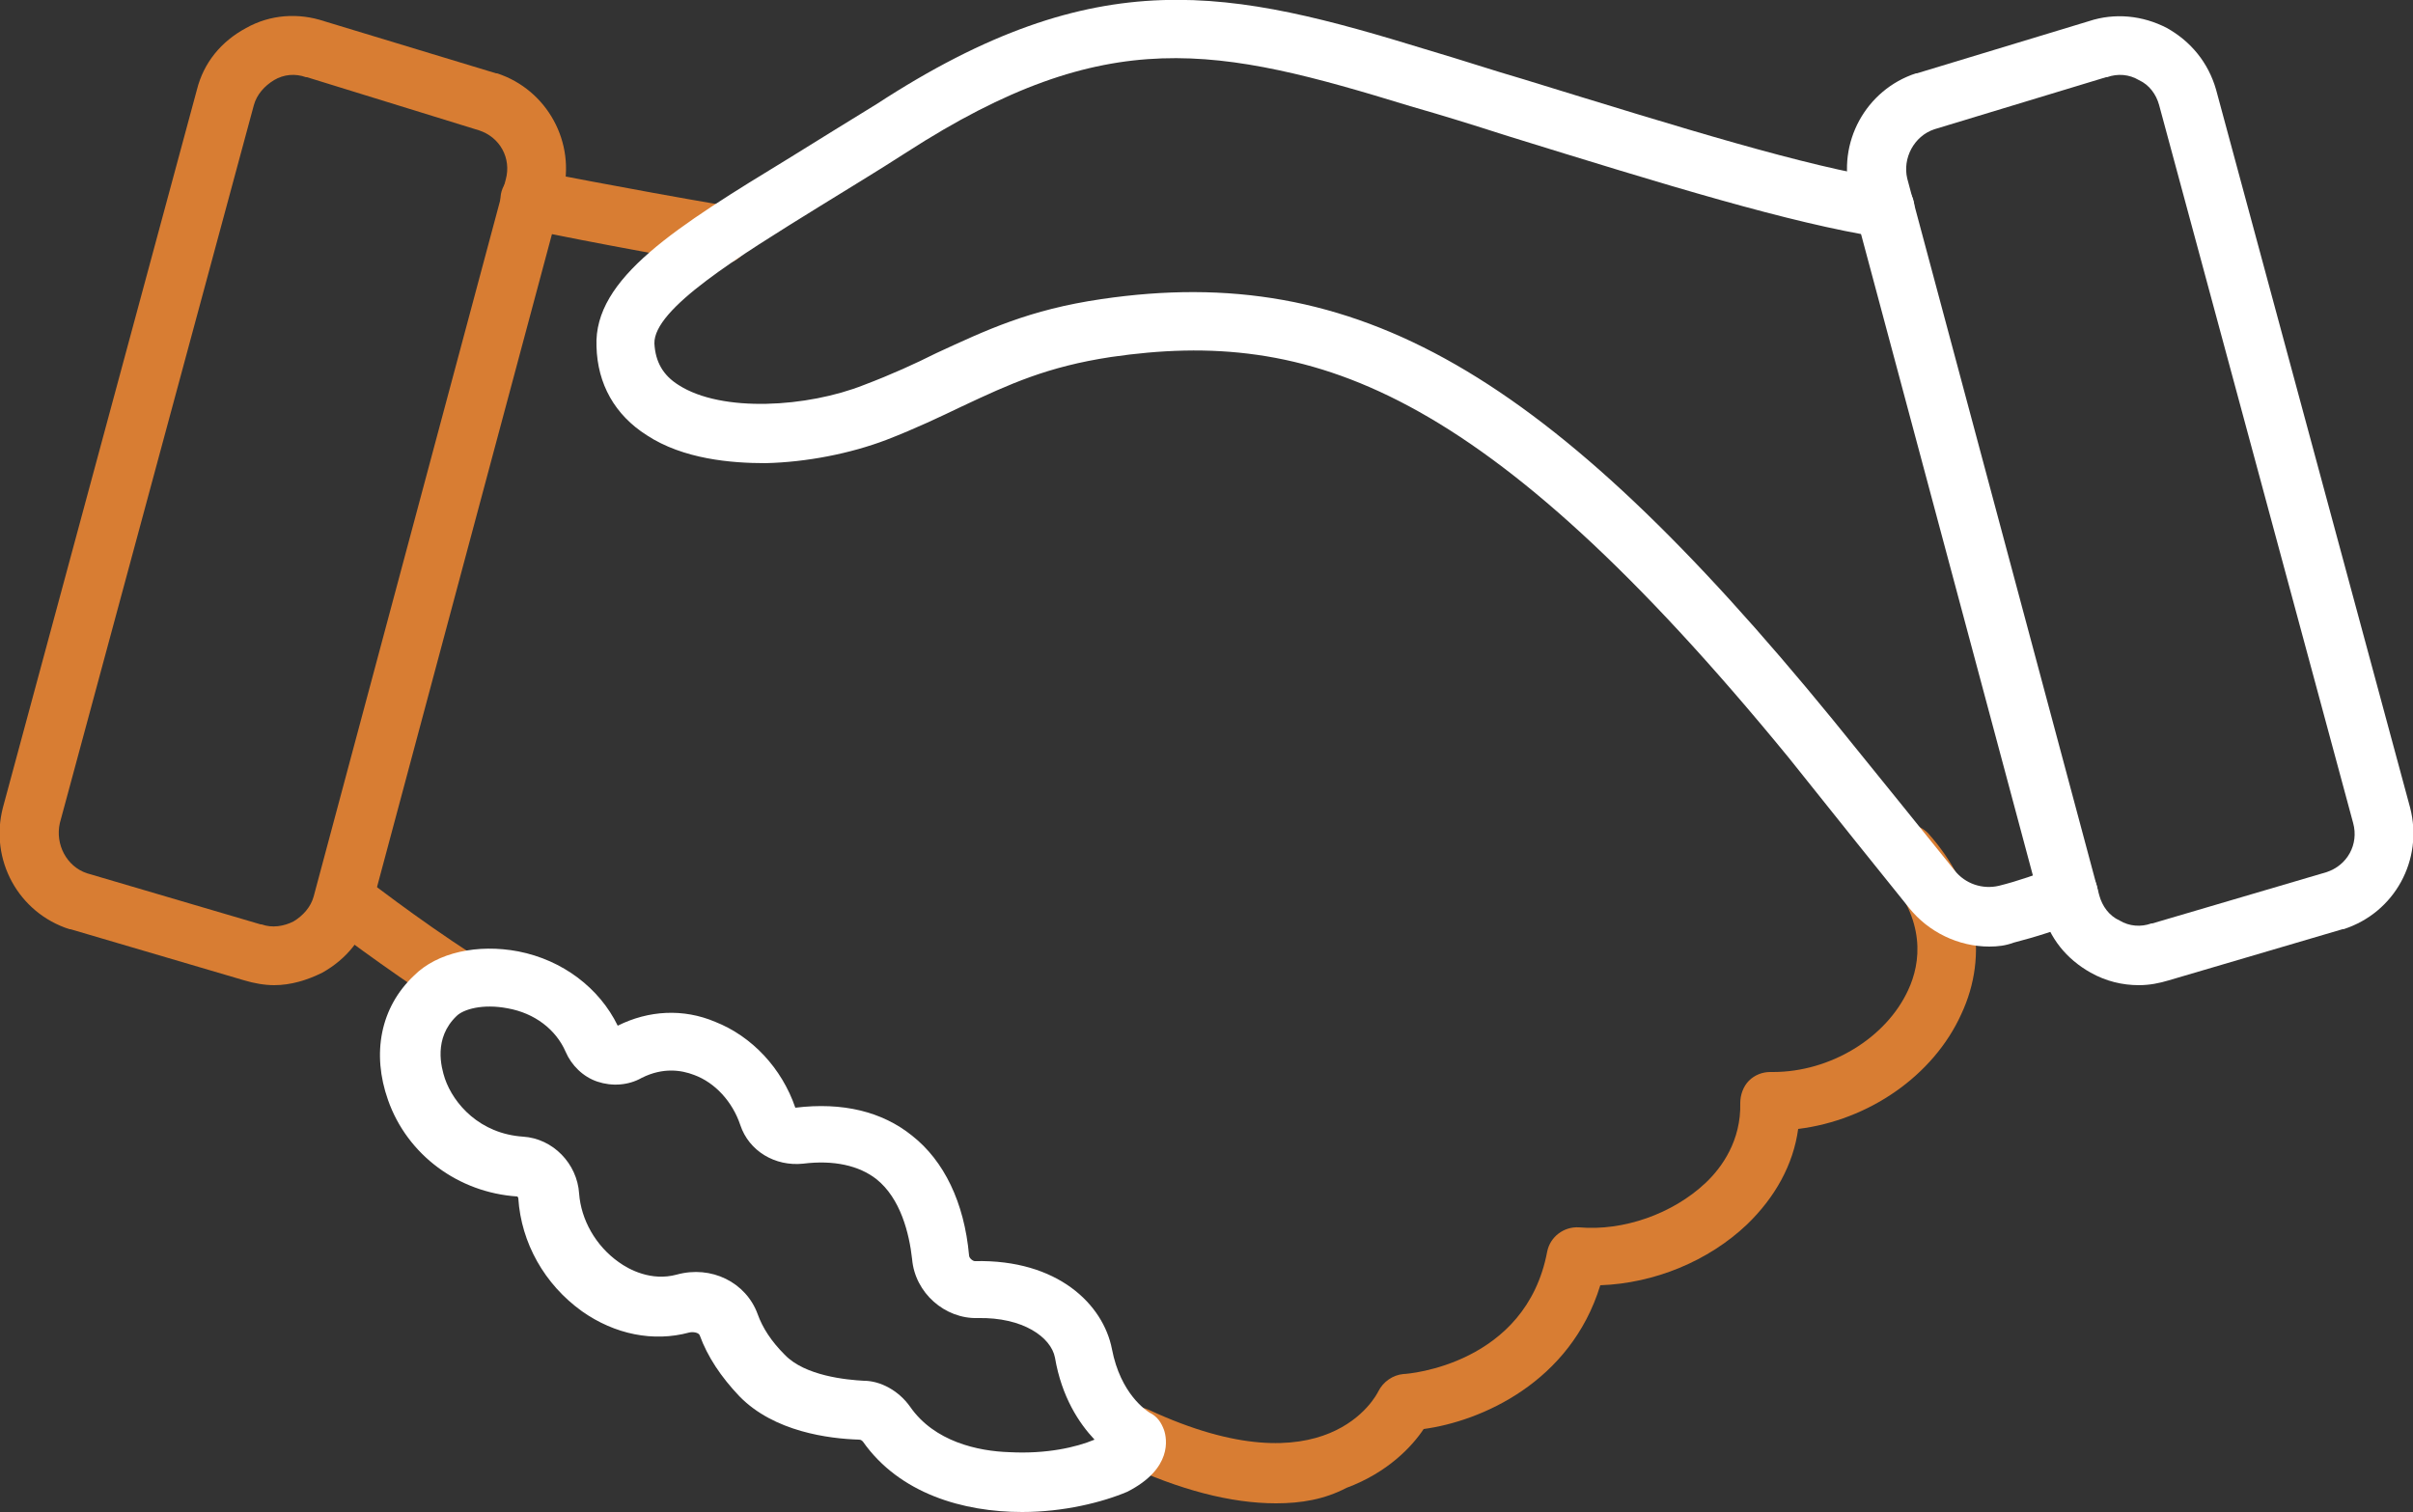
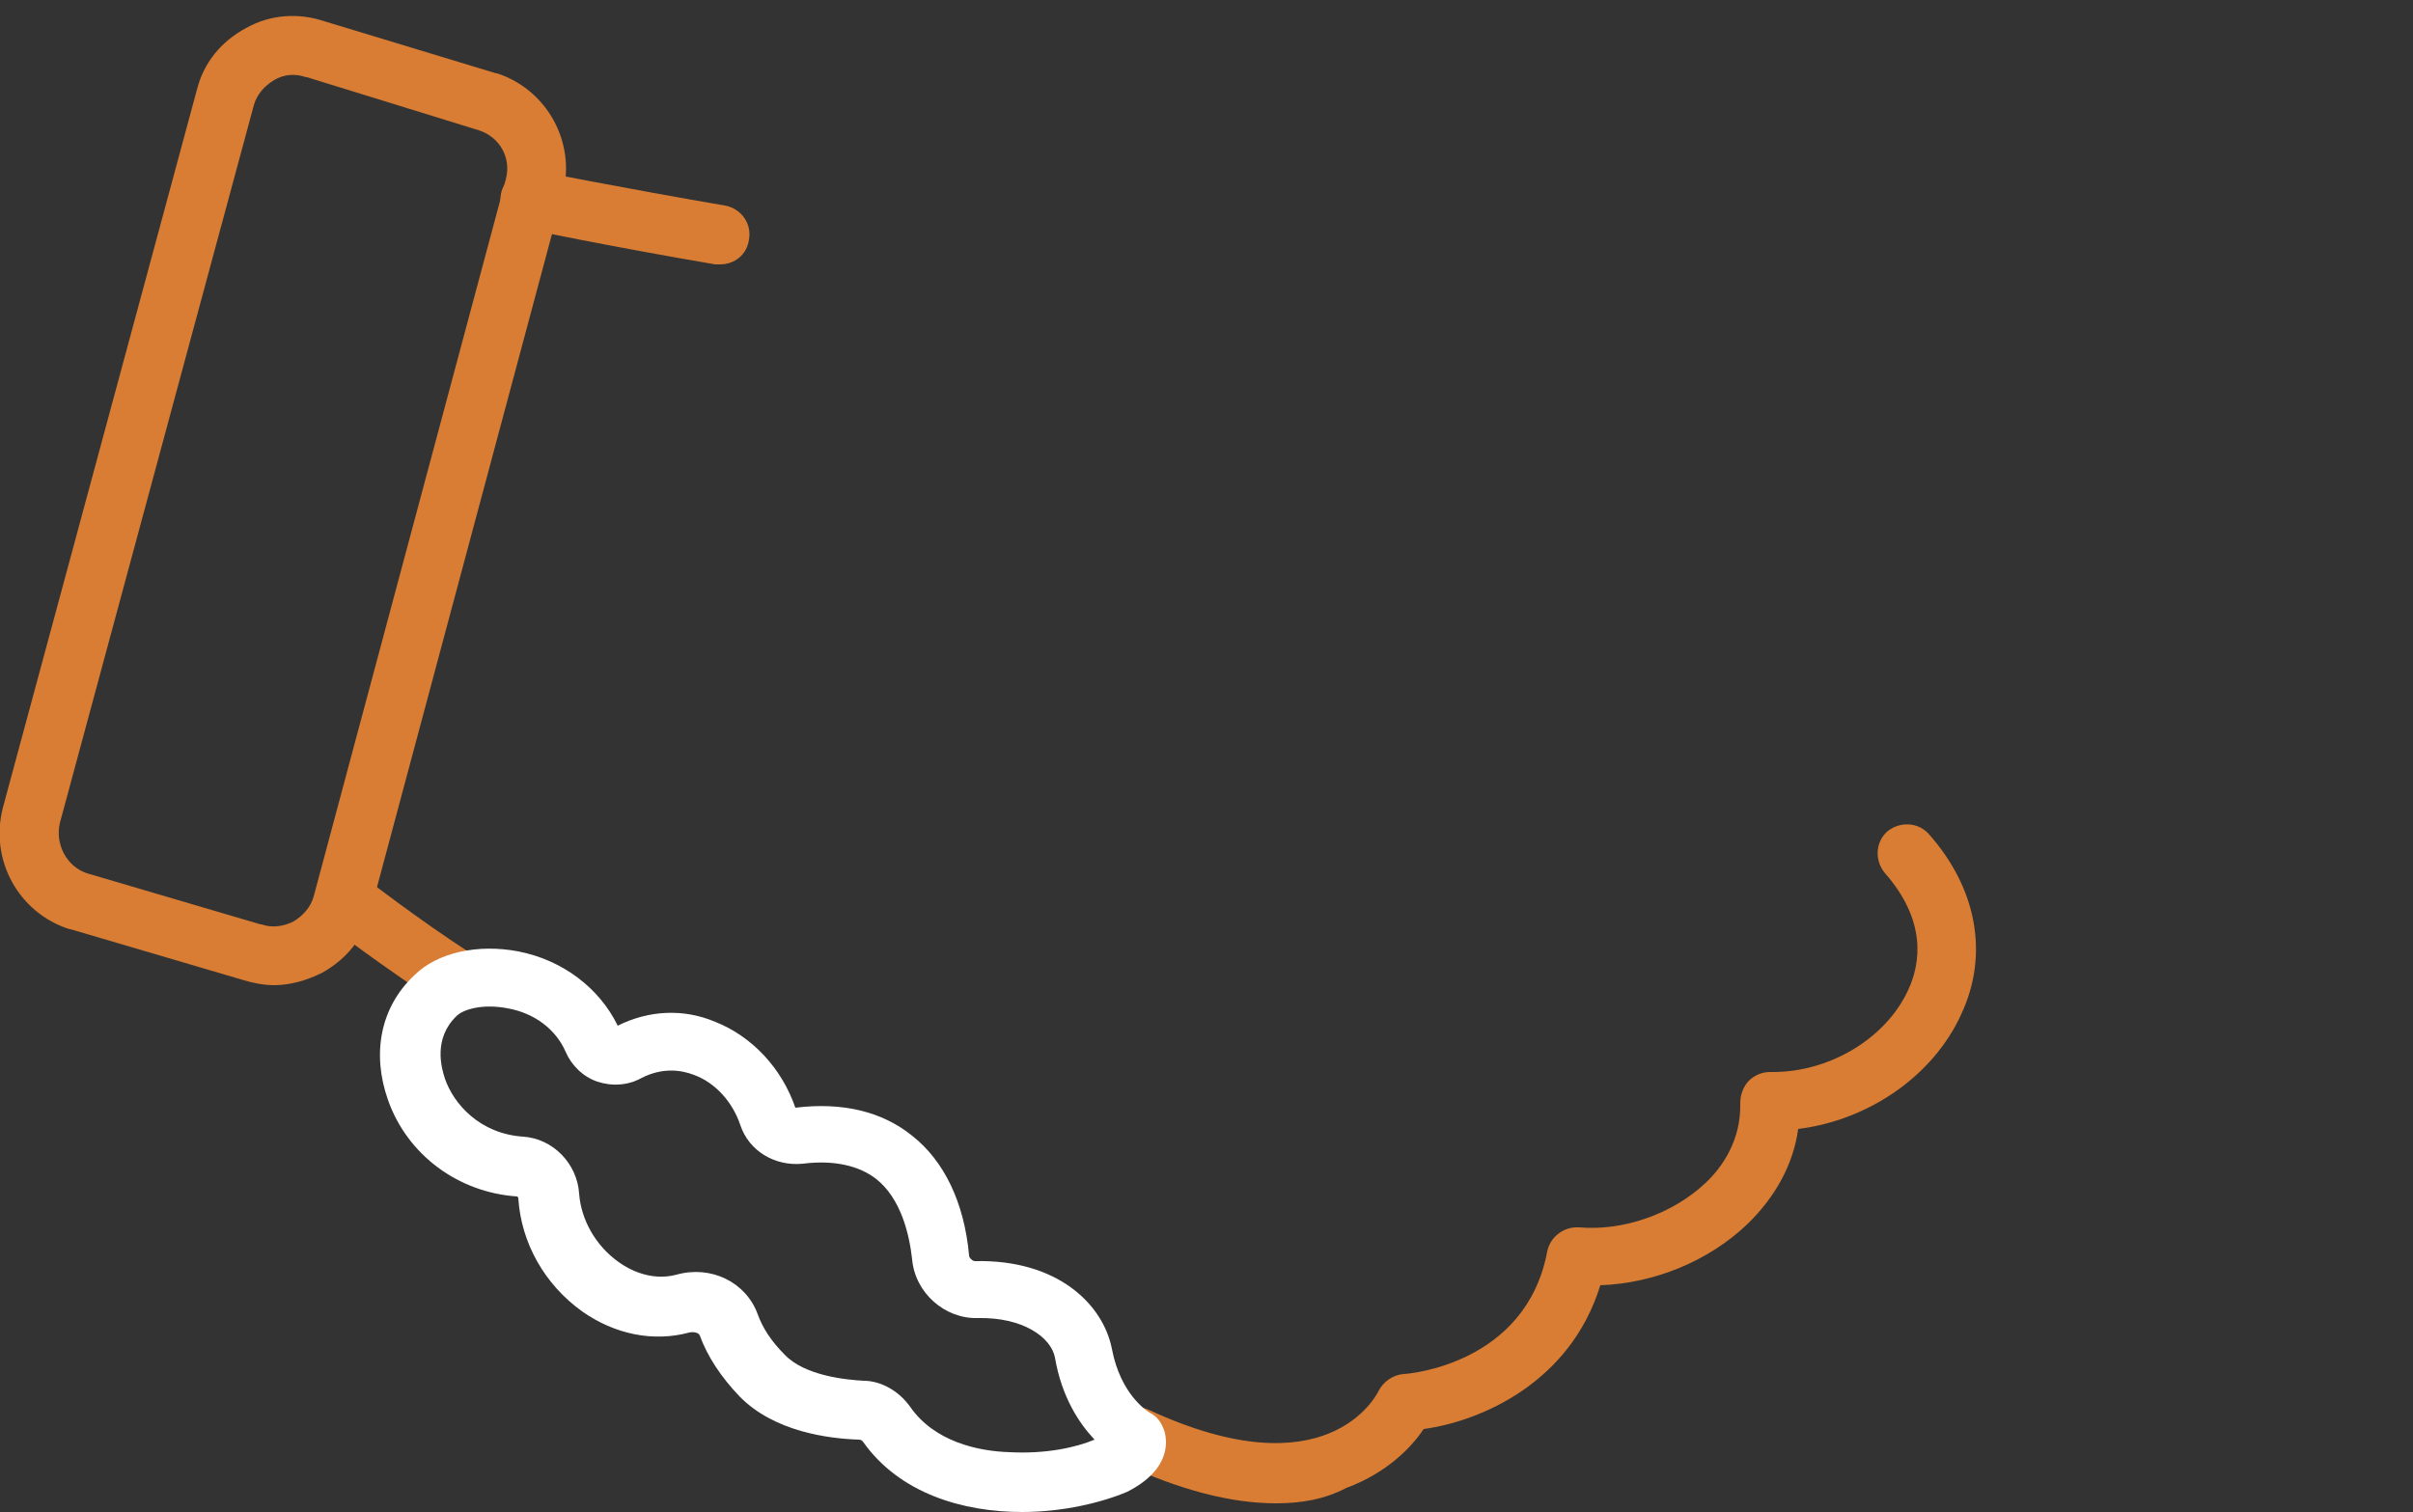
<svg xmlns="http://www.w3.org/2000/svg" id="Layer_1" x="0px" y="0px" viewBox="0 0 250 156.7" style="enable-background:new 0 0 250 156.7;" xml:space="preserve">
  <rect x="0" y="0" width="250" height="156.7" fill="#333333" stroke="none" />
  <style type="text/css">	.st0{fill:#D87D33;}	.st1{fill:#FFFFFF;}	.st2{fill-rule:evenodd;clip-rule:evenodd;fill:#FFFFFF;}</style>
  <g>
    <g>
      <path class="st0" d="M132.2,155.8c-4.7,0-10-1.4-15.8-4.1c-1.5-0.7-2.2-2.5-1.5-4.1c0.7-1.5,2.5-2.2,4.1-1.5   c18.5,8.6,23.6-1.5,23.8-1.9c0.5-1,1.5-1.7,2.6-1.8c0.5,0,12.7-1,14.9-12.7c0.3-1.5,1.7-2.6,3.3-2.5c4.6,0.4,9.7-1.4,13.1-4.6   c1.7-1.6,3.7-4.4,3.6-8.3c0-0.8,0.3-1.7,0.9-2.3c0.6-0.6,1.4-0.9,2.2-0.9c0.1,0,0.2,0,0.3,0c5.9,0,11.7-3.5,14-8.5   c1.3-2.8,1.9-7.2-2.4-12.1c-1.1-1.3-1-3.2,0.2-4.3c1.3-1.1,3.2-1,4.3,0.2c5,5.6,6.3,12.5,3.4,18.7c-2.9,6.4-9.6,11-16.9,11.9   c-0.5,3.7-2.4,7.1-5.3,9.9c-4,3.8-9.6,6.1-15.2,6.3c-3.1,10.1-12.4,14.1-18.3,14.9c-1.2,1.8-3.7,4.5-8,6.1   C137.2,155.4,134.8,155.8,132.2,155.8z" />
    </g>
    <g>
      <path class="st0" d="M47.5,104.7c-0.6,0-1.1-0.2-1.7-0.5c-6-3.9-11.8-8.3-12-8.5c-1.3-1-1.6-2.9-0.6-4.3c1-1.3,2.9-1.6,4.3-0.6   c0.1,0,5.8,4.5,11.6,8.2c1.4,0.9,1.8,2.8,0.9,4.2C49.5,104.2,48.5,104.7,47.5,104.7z" />
    </g>
    <g>
      <path class="st0" d="M74.6,27.4c-0.2,0-0.3,0-0.5,0c-10.6-1.8-19.7-3.7-19.8-3.7c-1.6-0.3-2.7-1.9-2.4-3.6   c0.3-1.6,1.9-2.7,3.6-2.4c0.1,0,9.1,1.8,19.6,3.6c1.7,0.3,2.8,1.9,2.5,3.5C77.4,26.4,76.1,27.4,74.6,27.4z" />
    </g>
    <g>
      <path class="st1" d="M105.9,156.7c-6.1,0-12.7-1.9-16.5-7.3c0,0,0,0,0,0c-0.1-0.1-0.2-0.2-0.4-0.2c-3.1-0.1-8.8-0.8-12.4-4.5   c-1.9-2-3.3-4.1-4.1-6.3c-0.1-0.3-0.7-0.4-1.1-0.3c-3.7,1-7.7,0.2-11.1-2.2c-3.9-2.8-6.3-7.1-6.6-11.7c0-0.1-0.1-0.2-0.1-0.2   c-6.1-0.4-11.4-4.3-13.4-10c-1.7-4.8-0.8-9.6,2.7-12.9c2.4-2.4,6.6-3.3,10.8-2.5c4.6,0.9,8.4,3.8,10.3,7.7   c3.2-1.6,6.8-1.8,10.1-0.4c3.8,1.5,6.9,4.8,8.3,8.9c0,0,0,0,0,0c4.9-0.6,9,0.4,12.1,2.9c3.3,2.6,5.4,6.9,5.9,12.4   c0,0.3,0.4,0.6,0.6,0.6c0,0,0,0,0,0c8.6-0.2,13.3,4.5,14.2,9.1c0.9,4.7,3.6,6.4,3.9,6.6c0.8,0.4,1.2,1,1.5,1.8   c0.3,0.9,0.9,4-3.8,6.4C114.2,155.7,110.2,156.7,105.9,156.7z M94.3,145.8c2.5,3.6,7,4.6,10.3,4.7c3.8,0.2,6.9-0.5,8.8-1.3   c-1.6-1.7-3.4-4.4-4.1-8.5c-0.4-2.1-3.3-4.2-8-4.1c-3.4,0.1-6.5-2.6-6.8-6.1c-0.3-2.7-1.2-6.3-3.7-8.3c-1.8-1.4-4.4-2-7.6-1.6   c-2.9,0.3-5.6-1.3-6.5-4c-0.8-2.4-2.6-4.4-4.8-5.2c-1.3-0.5-3.2-0.8-5.4,0.3c-1.4,0.8-3.1,0.9-4.6,0.4c-1.5-0.5-2.7-1.7-3.3-3.1   c-1-2.3-3.2-4-6-4.5c-2.6-0.5-4.6,0.1-5.3,0.8c-2.4,2.3-1.6,5.3-1.2,6.5c0.9,2.6,3.6,5.7,8.1,6c3.1,0.2,5.6,2.8,5.8,5.9   c0.2,2.7,1.7,5.4,4.1,7.1c1.1,0.8,3.4,2,6,1.3c3.6-1,7.2,0.8,8.4,4.1c0.5,1.4,1.4,2.8,2.8,4.2c2.1,2.2,6.4,2.6,8.2,2.7   C91.2,143.1,93.1,144.1,94.3,145.8L94.3,145.8z M82.3,114.6C82.3,114.6,82.3,114.6,82.3,114.6L82.3,114.6z" />
    </g>
    <g>
      <path class="st0" d="M28.4,102.1c-1,0-2.1-0.2-3.1-0.5l-18-5.3c0,0,0,0-0.1,0c-5.3-1.7-8.3-7.2-6.9-12.6L20.4,9.3   c0.7-2.8,2.5-5,5.1-6.4c2.5-1.4,5.4-1.6,8.1-0.7l17.8,5.4c0,0,0,0,0.1,0c5.2,1.7,8.2,7.2,6.8,12.5L38.4,94.4c-0.7,2.8-2.5,5-5,6.4   C31.8,101.6,30.1,102.1,28.4,102.1z M9,90.5l18,5.3c0,0,0,0,0.1,0c1.1,0.4,2.3,0.2,3.3-0.3c1-0.6,1.8-1.5,2.1-2.6l19.9-74.3   c0.6-2.2-0.6-4.4-2.8-5.1L31.8,8c0,0,0,0-0.1,0c-1.1-0.4-2.3-0.3-3.3,0.3c-1,0.6-1.8,1.5-2.1,2.6L6.2,85.3   C5.7,87.5,6.9,89.8,9,90.5z" />
    </g>
    <g>
-       <path class="st1" d="M221.6,102.1c-1.7,0-3.4-0.4-5-1.3c-2.5-1.4-4.3-3.6-5-6.4l-19.9-74.3c-1.4-5.3,1.6-10.8,6.8-12.5   c0,0,0,0,0.1,0l17.8-5.4c2.7-0.9,5.6-0.6,8.1,0.7c2.5,1.4,4.3,3.6,5.1,6.4l20.1,74.4c1.4,5.4-1.6,10.9-6.9,12.6c0,0,0,0-0.1,0   l-18,5.3C223.7,101.9,222.7,102.1,221.6,102.1z M200.4,13.4c-2.1,0.7-3.3,3-2.8,5.1l19.9,74.3c0.3,1.1,1,2.1,2.1,2.6   c1,0.6,2.2,0.7,3.3,0.3c0,0,0,0,0.1,0l18-5.3c2.2-0.7,3.4-2.9,2.8-5.1l-20.1-74.4c-0.3-1.1-1-2.1-2.1-2.6c-1-0.6-2.2-0.7-3.3-0.3   c0,0,0,0-0.1,0L200.4,13.4z M217.3,5.1L217.3,5.1L217.3,5.1z" />
-     </g>
+       </g>
    <g>
-       <path class="st1" d="M206.1,98.1c-3.2,0-6.3-1.5-8.3-4c-2.9-3.6-7.4-9.2-12.5-15.6C153.6,39.8,135.6,34,115.1,37   c-6.6,1-10.5,2.8-15.4,5.1c-2.3,1.1-4.8,2.3-7.9,3.5c-3.7,1.4-8.2,2.3-12.5,2.4c-3.5,0-8.5-0.4-12.3-2.9c-3.3-2.1-5.1-5.3-5.2-9.2   c-0.3-7.1,8.3-12.4,20.1-19.6c2.9-1.8,5.8-3.6,8.9-5.5C113.8-4.2,127.5-1.1,148,5.2c3.4,1,6.7,2.1,9.8,3c16.9,5.2,29.1,9,38,10.4   c1.7,0.3,2.8,1.8,2.5,3.5c-0.3,1.7-1.8,2.8-3.5,2.5c-9.4-1.5-21.8-5.3-38.9-10.6c-3.1-1-6.3-2-9.8-3c-19.9-6.1-31.3-8.7-52.2,4.8   c-3.1,2-6.1,3.8-9,5.6C76.5,26.6,67.7,32,67.8,35.6c0.1,1.9,0.9,3.3,2.5,4.3c4.5,2.9,13.4,2.3,19.2,0c2.9-1.1,5.3-2.2,7.5-3.3   c5.2-2.4,9.6-4.5,17.1-5.6c26.4-3.9,46.3,7.5,75.8,43.6c5.2,6.4,9.7,12,12.6,15.6c1.1,1.4,2.9,2,4.6,1.6c2-0.5,4-1.2,6-2   c1.6-0.7,3.3,0.1,4,1.6c0.7,1.6-0.1,3.3-1.6,4c-2.3,1-4.6,1.7-6.9,2.3C207.8,98,207,98.1,206.1,98.1z" />
-     </g>
+       </g>
  </g>
</svg>